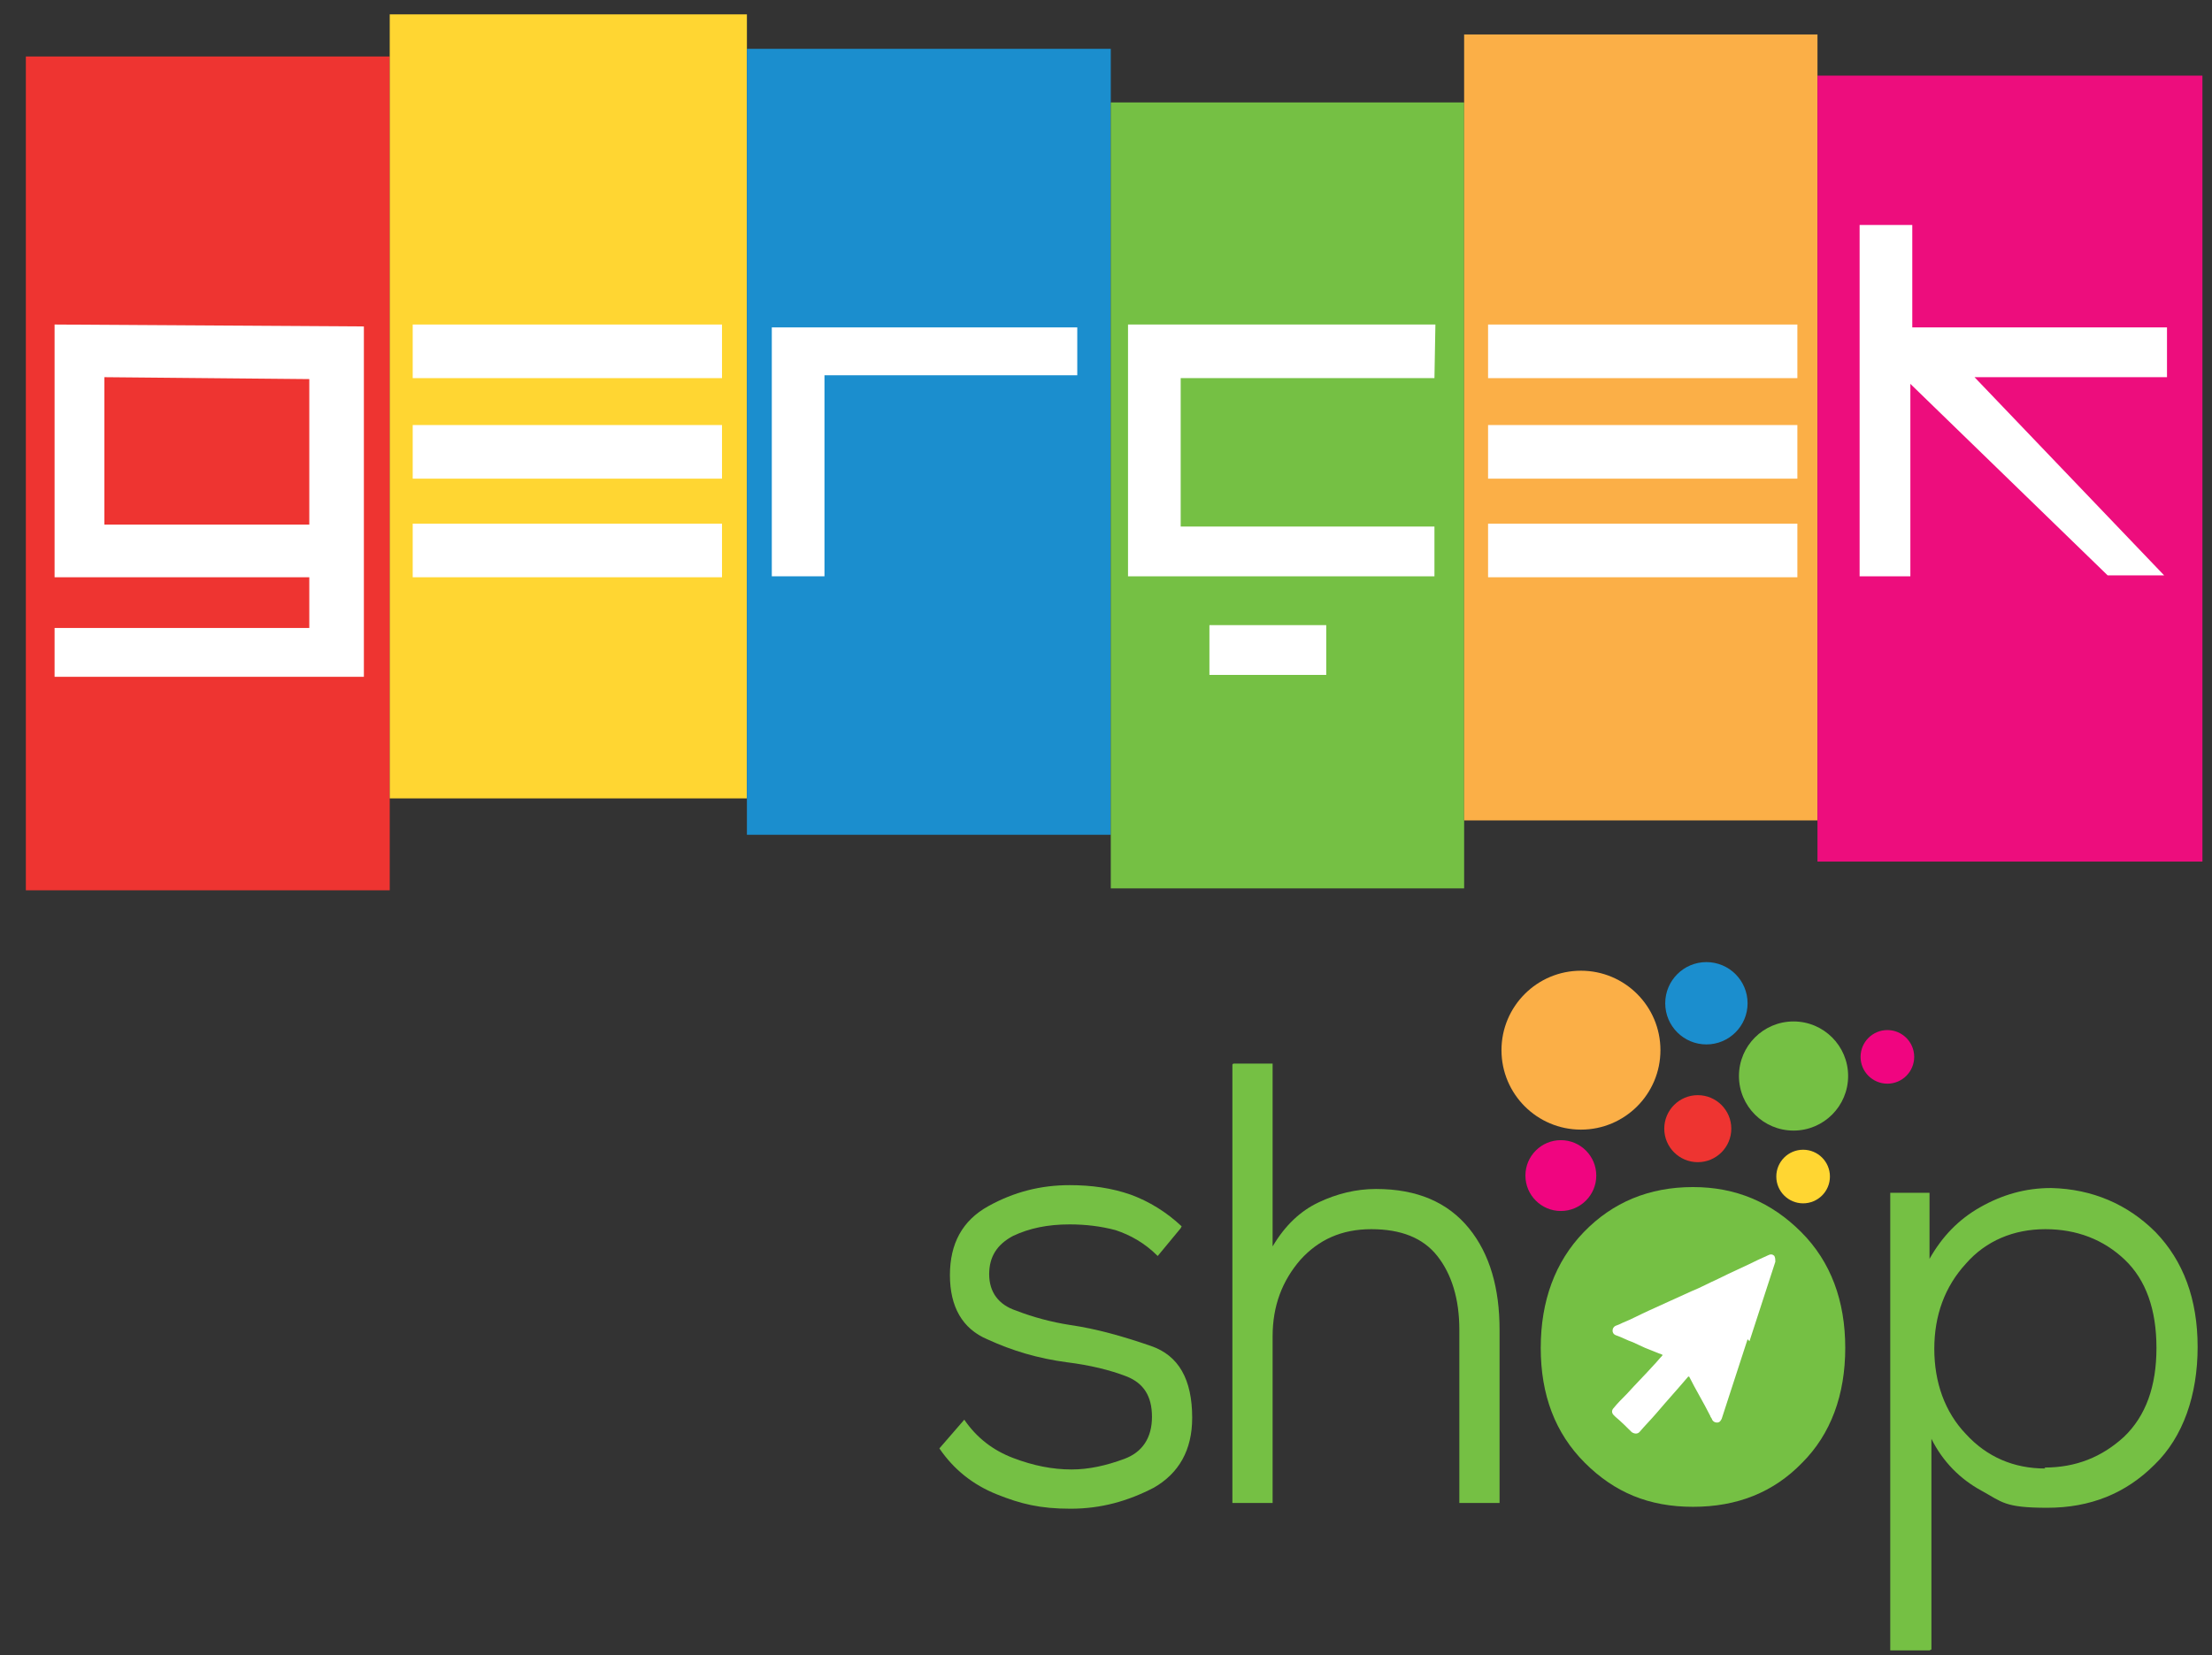
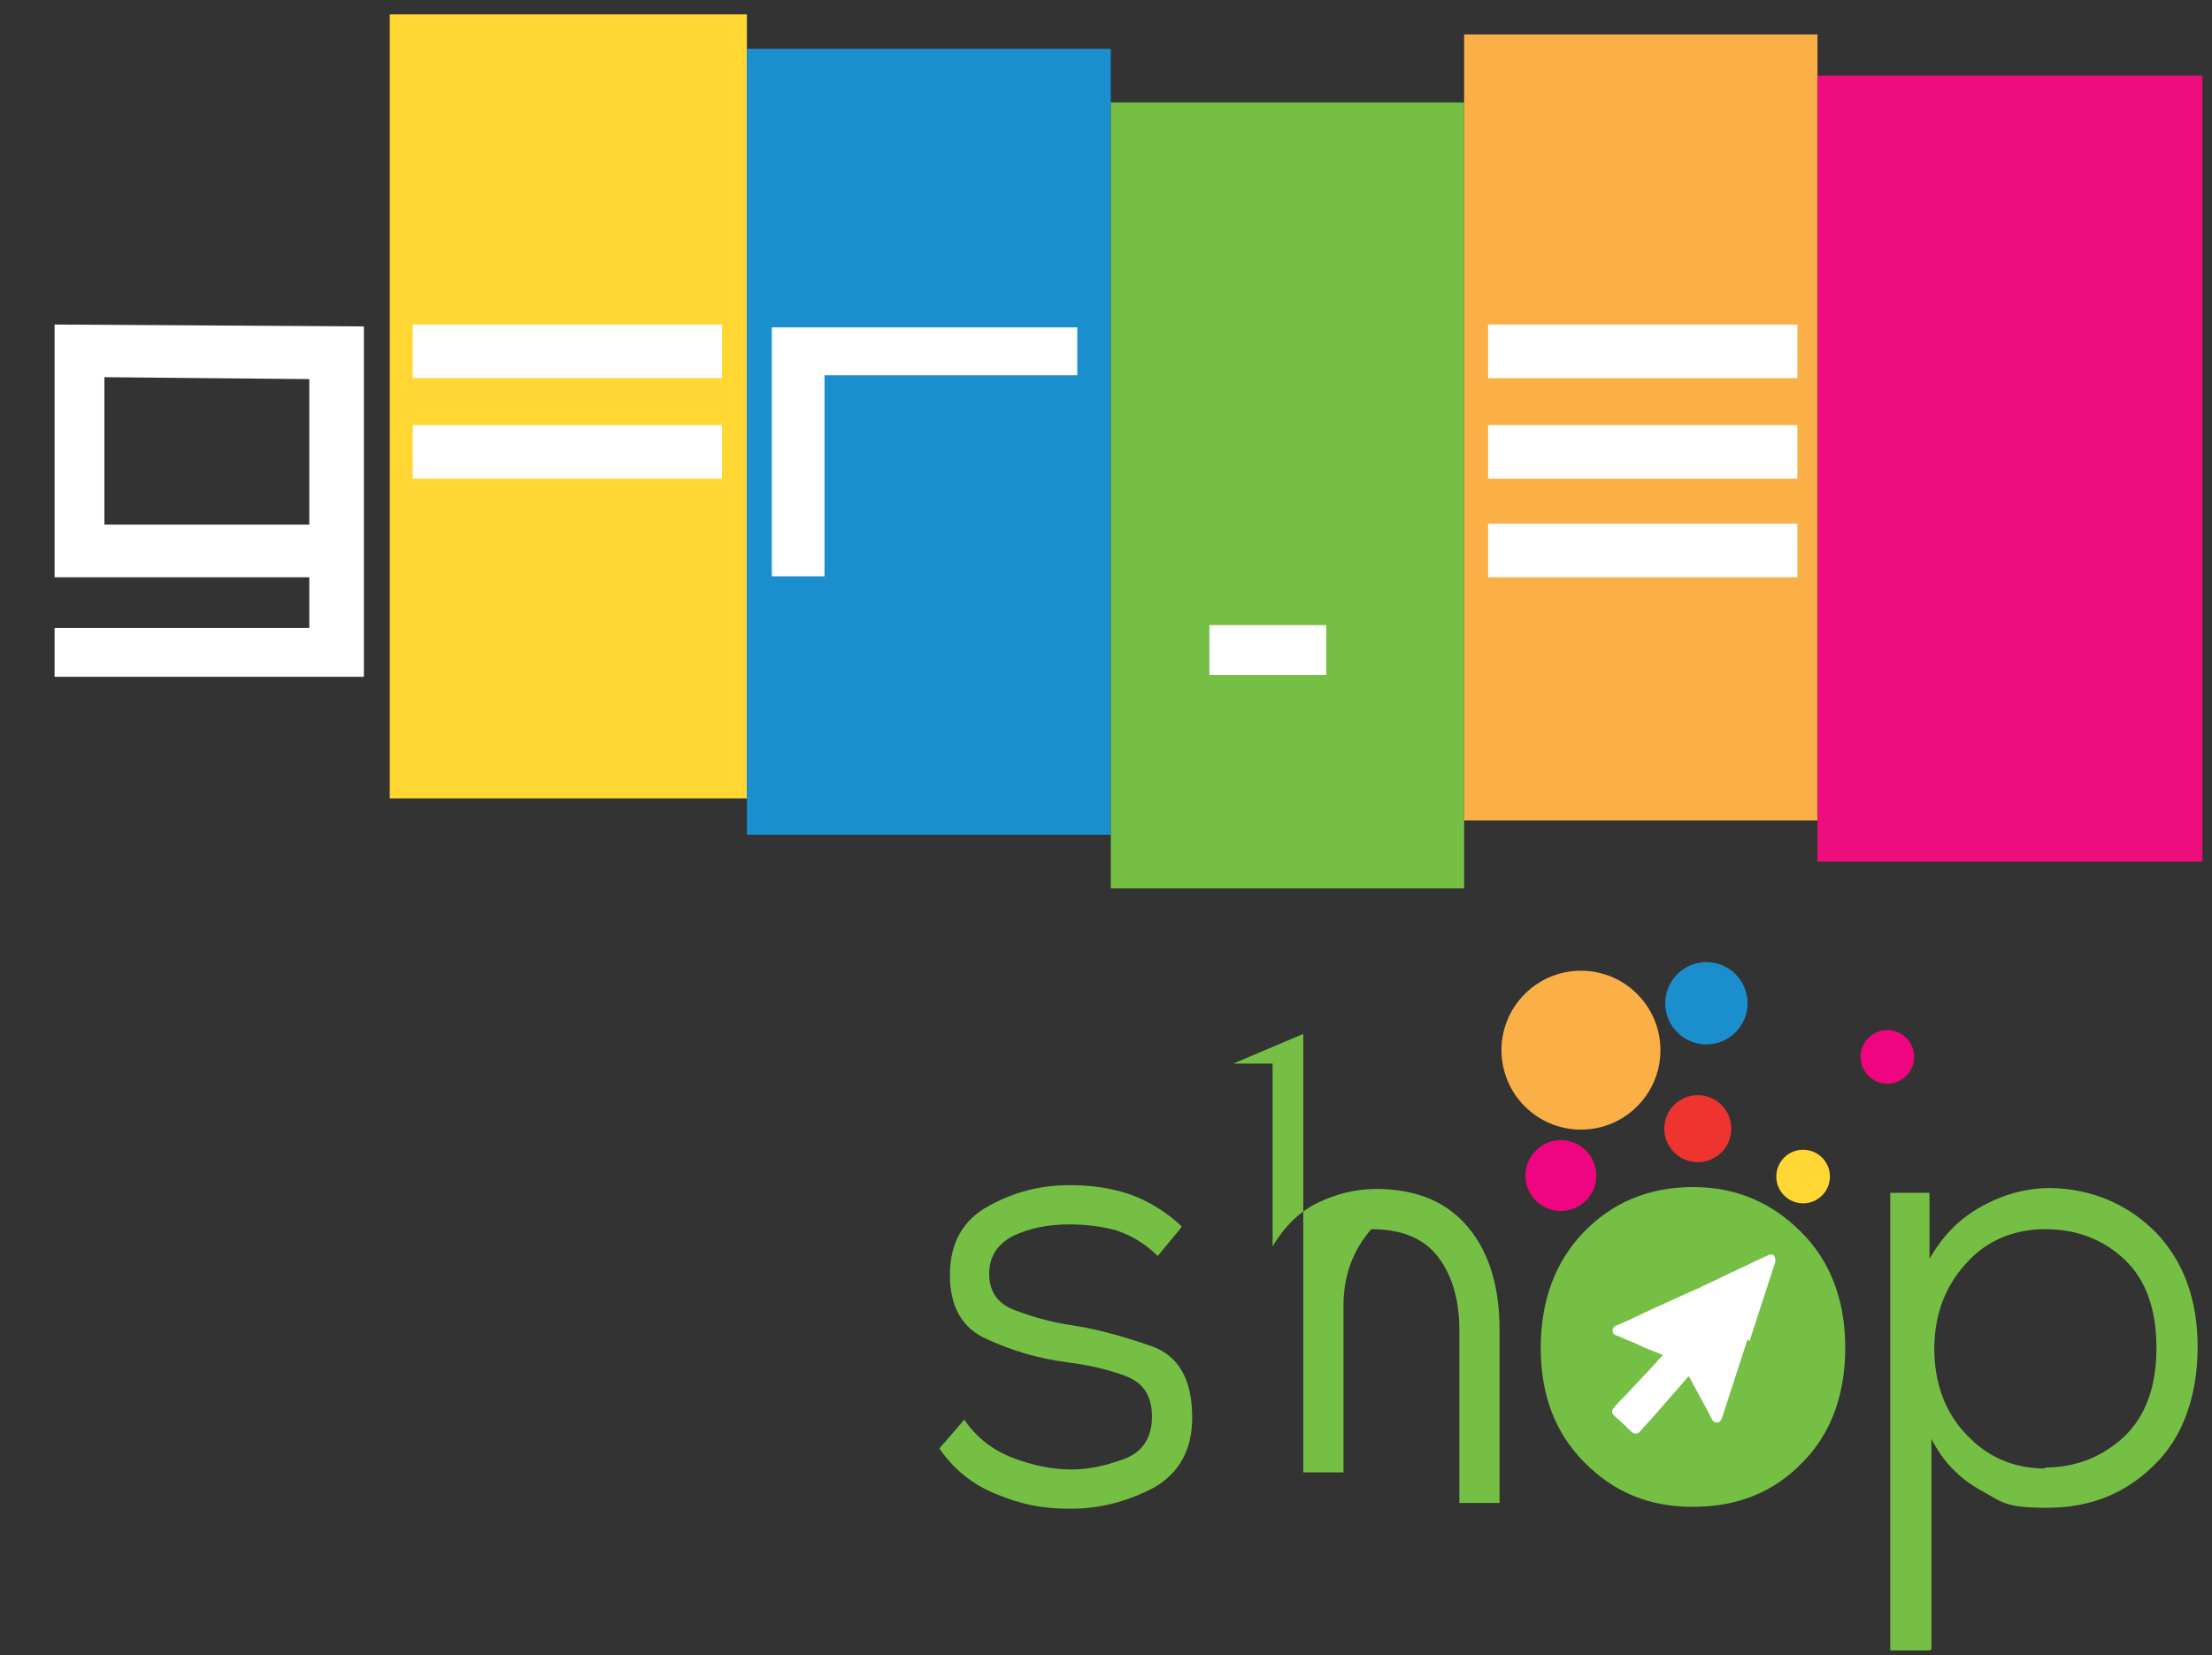
<svg xmlns="http://www.w3.org/2000/svg" id="katman_1" viewBox="0 0 231 172.9">
  <rect x="0" y="0" width="231" height="172.9" fill="#333333" stroke="none" />
  <defs>
    <style>.cls-1{fill:#f00580;}.cls-2,.cls-3{fill:#fff;}.cls-3{fill-rule:evenodd;}.cls-4{fill:#1b8ece;}.cls-5{fill:#fbaf47;}.cls-6{fill:#ed0d7d;}.cls-7{fill:#ee3431;}.cls-8{fill:#75c044;}.cls-9{fill:#ffd632;}</style>
  </defs>
-   <rect class="cls-7" x="2.7" y="5.9" width="38" height="87.1" />
  <rect class="cls-9" x="40.7" y="1.5" width="37.3" height="81.9" />
  <rect class="cls-4" x="78" y="5.1" width="38" height="82.1" />
  <rect class="cls-8" x="116" y="10.7" width="36.9" height="82.1" />
  <rect class="cls-5" x="152.9" y="3.6" width="36.9" height="82.1" />
  <rect class="cls-6" x="189.8" y="7.9" width="40.2" height="82.1" />
  <path class="cls-3" d="m5.7,33.9l32.3.2v36.6H5.7v-5.1h26.6v-5.3H5.7v-26.4Zm5.2,5.6v15.3h21.4v-15.2l-21.4-.2Z" />
  <rect class="cls-2" x="43.1" y="33.9" width="32.3" height="5.6" />
  <rect class="cls-2" x="43.1" y="44.4" width="32.3" height="5.6" />
-   <rect class="cls-2" x="43.1" y="54.7" width="32.3" height="5.6" />
  <polygon class="cls-3" points="80.6 60.2 80.6 34.2 112.5 34.2 112.5 39.2 86.1 39.2 86.1 60.2 80.6 60.2" />
-   <polygon class="cls-3" points="149.9 33.9 117.8 33.9 117.8 60.2 149.8 60.2 149.8 55 123.3 55 123.3 39.5 149.8 39.5 149.9 33.9" />
  <rect class="cls-2" x="126.3" y="65.3" width="12.2" height="5.2" />
  <rect class="cls-2" x="155.4" y="33.9" width="32.3" height="5.6" />
  <rect class="cls-2" x="155.4" y="44.4" width="32.3" height="5.6" />
  <rect class="cls-2" x="155.4" y="54.7" width="32.3" height="5.6" />
-   <polygon class="cls-3" points="194.2 23.5 194.2 60.2 199.5 60.2 199.5 40.1 220.1 60.1 226 60.1 206.2 39.4 226.3 39.4 226.3 34.2 199.7 34.2 199.7 23.5 194.2 23.5" />
  <path class="cls-8" d="m123.3,128.3l-2.4,2.9c-1.4-1.4-2.9-2.2-4.4-2.7-1.5-.4-3.1-.6-4.8-.6-2.3,0-4.2.4-5.9,1.2-1.7.9-2.5,2.2-2.5,4,0,1.9,1,3.2,2.8,3.8,1.8.7,3.7,1.2,5.6,1.5,2.8.4,5.6,1.2,8.5,2.2,2.9,1,4.3,3.5,4.3,7.5,0,3.4-1.4,5.8-4,7.3-2.7,1.4-5.5,2.2-8.7,2.2s-5.2-.5-7.7-1.5c-2.5-1-4.5-2.6-6-4.8l2.6-3c1.3,1.9,3,3.2,5.1,4,2.1.8,4.1,1.2,6.1,1.2,1.8,0,3.6-.4,5.5-1.1,1.9-.7,2.9-2.2,2.9-4.4s-.9-3.5-2.6-4.2c-1.8-.7-3.9-1.2-6.3-1.5-3-.4-5.7-1.2-8.3-2.4-2.6-1.1-3.9-3.4-3.9-6.7,0-3.3,1.3-5.7,4-7.2,2.7-1.5,5.5-2.2,8.5-2.2,2.3,0,4.4.3,6.4,1,1.9.7,3.7,1.8,5.3,3.3Z" />
-   <path class="cls-8" d="m128.8,111.1h4.1v19.1c1.3-2.2,2.9-3.7,4.8-4.6,1.9-.9,3.9-1.4,6-1.4,4.3,0,7.5,1.4,9.7,4.1s3.2,6.3,3.2,10.6v18.1h-4.2v-18.1c0-3.2-.8-5.8-2.3-7.7-1.5-1.9-3.8-2.8-6.9-2.8s-5.5,1.1-7.4,3.2c-1.9,2.2-2.9,4.8-2.9,8v17.4h-4.2v-45.8Z" />
+   <path class="cls-8" d="m128.8,111.1h4.1v19.1c1.3-2.2,2.9-3.7,4.8-4.6,1.9-.9,3.9-1.4,6-1.4,4.3,0,7.5,1.4,9.7,4.1s3.2,6.3,3.2,10.6v18.1h-4.2v-18.1c0-3.2-.8-5.8-2.3-7.7-1.5-1.9-3.8-2.8-6.9-2.8c-1.9,2.2-2.9,4.8-2.9,8v17.4h-4.2v-45.8Z" />
  <path class="cls-8" d="m176.8,124c4.5,0,8.2,1.6,11.3,4.7,3.1,3.1,4.6,7.2,4.6,12.1s-1.5,9-4.5,12c-3,3.1-6.8,4.6-11.4,4.6s-8.2-1.5-11.3-4.6c-3.1-3.1-4.6-7.1-4.6-12s1.5-9,4.5-12.1c3-3.1,6.8-4.7,11.4-4.7Z" />
  <path class="cls-8" d="m201.5,172.4h-4.1v-47.8h4.1v6.9c1.3-2.3,3-4.1,5.3-5.4,2.3-1.3,4.7-2,7.4-2,4.3.1,8,1.7,10.9,4.6,2.9,3,4.4,7,4.4,12s-1.5,9.4-4.5,12.3c-3,3-6.7,4.5-11.2,4.5s-4.7-.6-6.9-1.8c-2.2-1.2-4-3-5.2-5.4v22Zm12-19.1c3.3,0,6-1.1,8.3-3.2,2.3-2.2,3.4-5.3,3.4-9.3s-1.1-7.1-3.3-9.2c-2.2-2.1-5-3.2-8.3-3.2s-6.2,1.2-8.3,3.6c-2.2,2.4-3.3,5.4-3.3,8.9s1.1,6.6,3.3,8.9c2.2,2.4,5,3.6,8.3,3.6Z" />
  <circle class="cls-9" cx="188.3" cy="122.9" r="2.8" />
  <circle class="cls-1" cx="197.1" cy="110.4" r="2.8" />
  <circle class="cls-4" cx="178.2" cy="104.8" r="4.3" />
  <circle class="cls-1" cx="163" cy="122.8" r="3.7" />
  <circle class="cls-7" cx="177.3" cy="117.9" r="3.5" />
-   <circle class="cls-8" cx="187.3" cy="112.4" r="5.7" />
  <circle class="cls-5" cx="165.1" cy="109.7" r="8.3" />
  <path class="cls-2" d="m182.7,140.1c.9-2.8,1.8-5.5,2.7-8.3,0-.2,0-.4-.1-.6-.2-.2-.4-.2-.6-.1-.4.2-.7.3-1.1.5-1.4.7-2.8,1.3-4.2,2-.9.4-1.8.9-2.8,1.3-1.5.7-2.9,1.3-4.4,2-.9.4-1.8.9-2.8,1.3-.2.1-.4.2-.7.3-.2.1-.3.3-.3.5,0,.2.1.4.4.5.6.2,1.1.5,1.7.7.4.2.9.4,1.3.6.5.2,1,.4,1.5.6.1,0,.2.1.3.1,0,0,0,0,0,.1-.3.3-.6.7-.9,1-.9,1-1.9,2-2.8,3-.5.5-1,1-1.4,1.5-.2.2-.2.5,0,.7,0,0,.1.1.2.2.6.5,1.2,1.1,1.7,1.6.3.2.6.2.8,0,.6-.7,1.2-1.3,1.8-2,1.1-1.3,2.2-2.5,3.3-3.8,0,0,0,0,.1,0,.7,1.4,1.5,2.7,2.2,4.1,0,.1.2.3.2.4.1.2.3.3.5.3.3,0,.4-.2.5-.4.9-2.8,1.8-5.5,2.7-8.3Z" />
</svg>